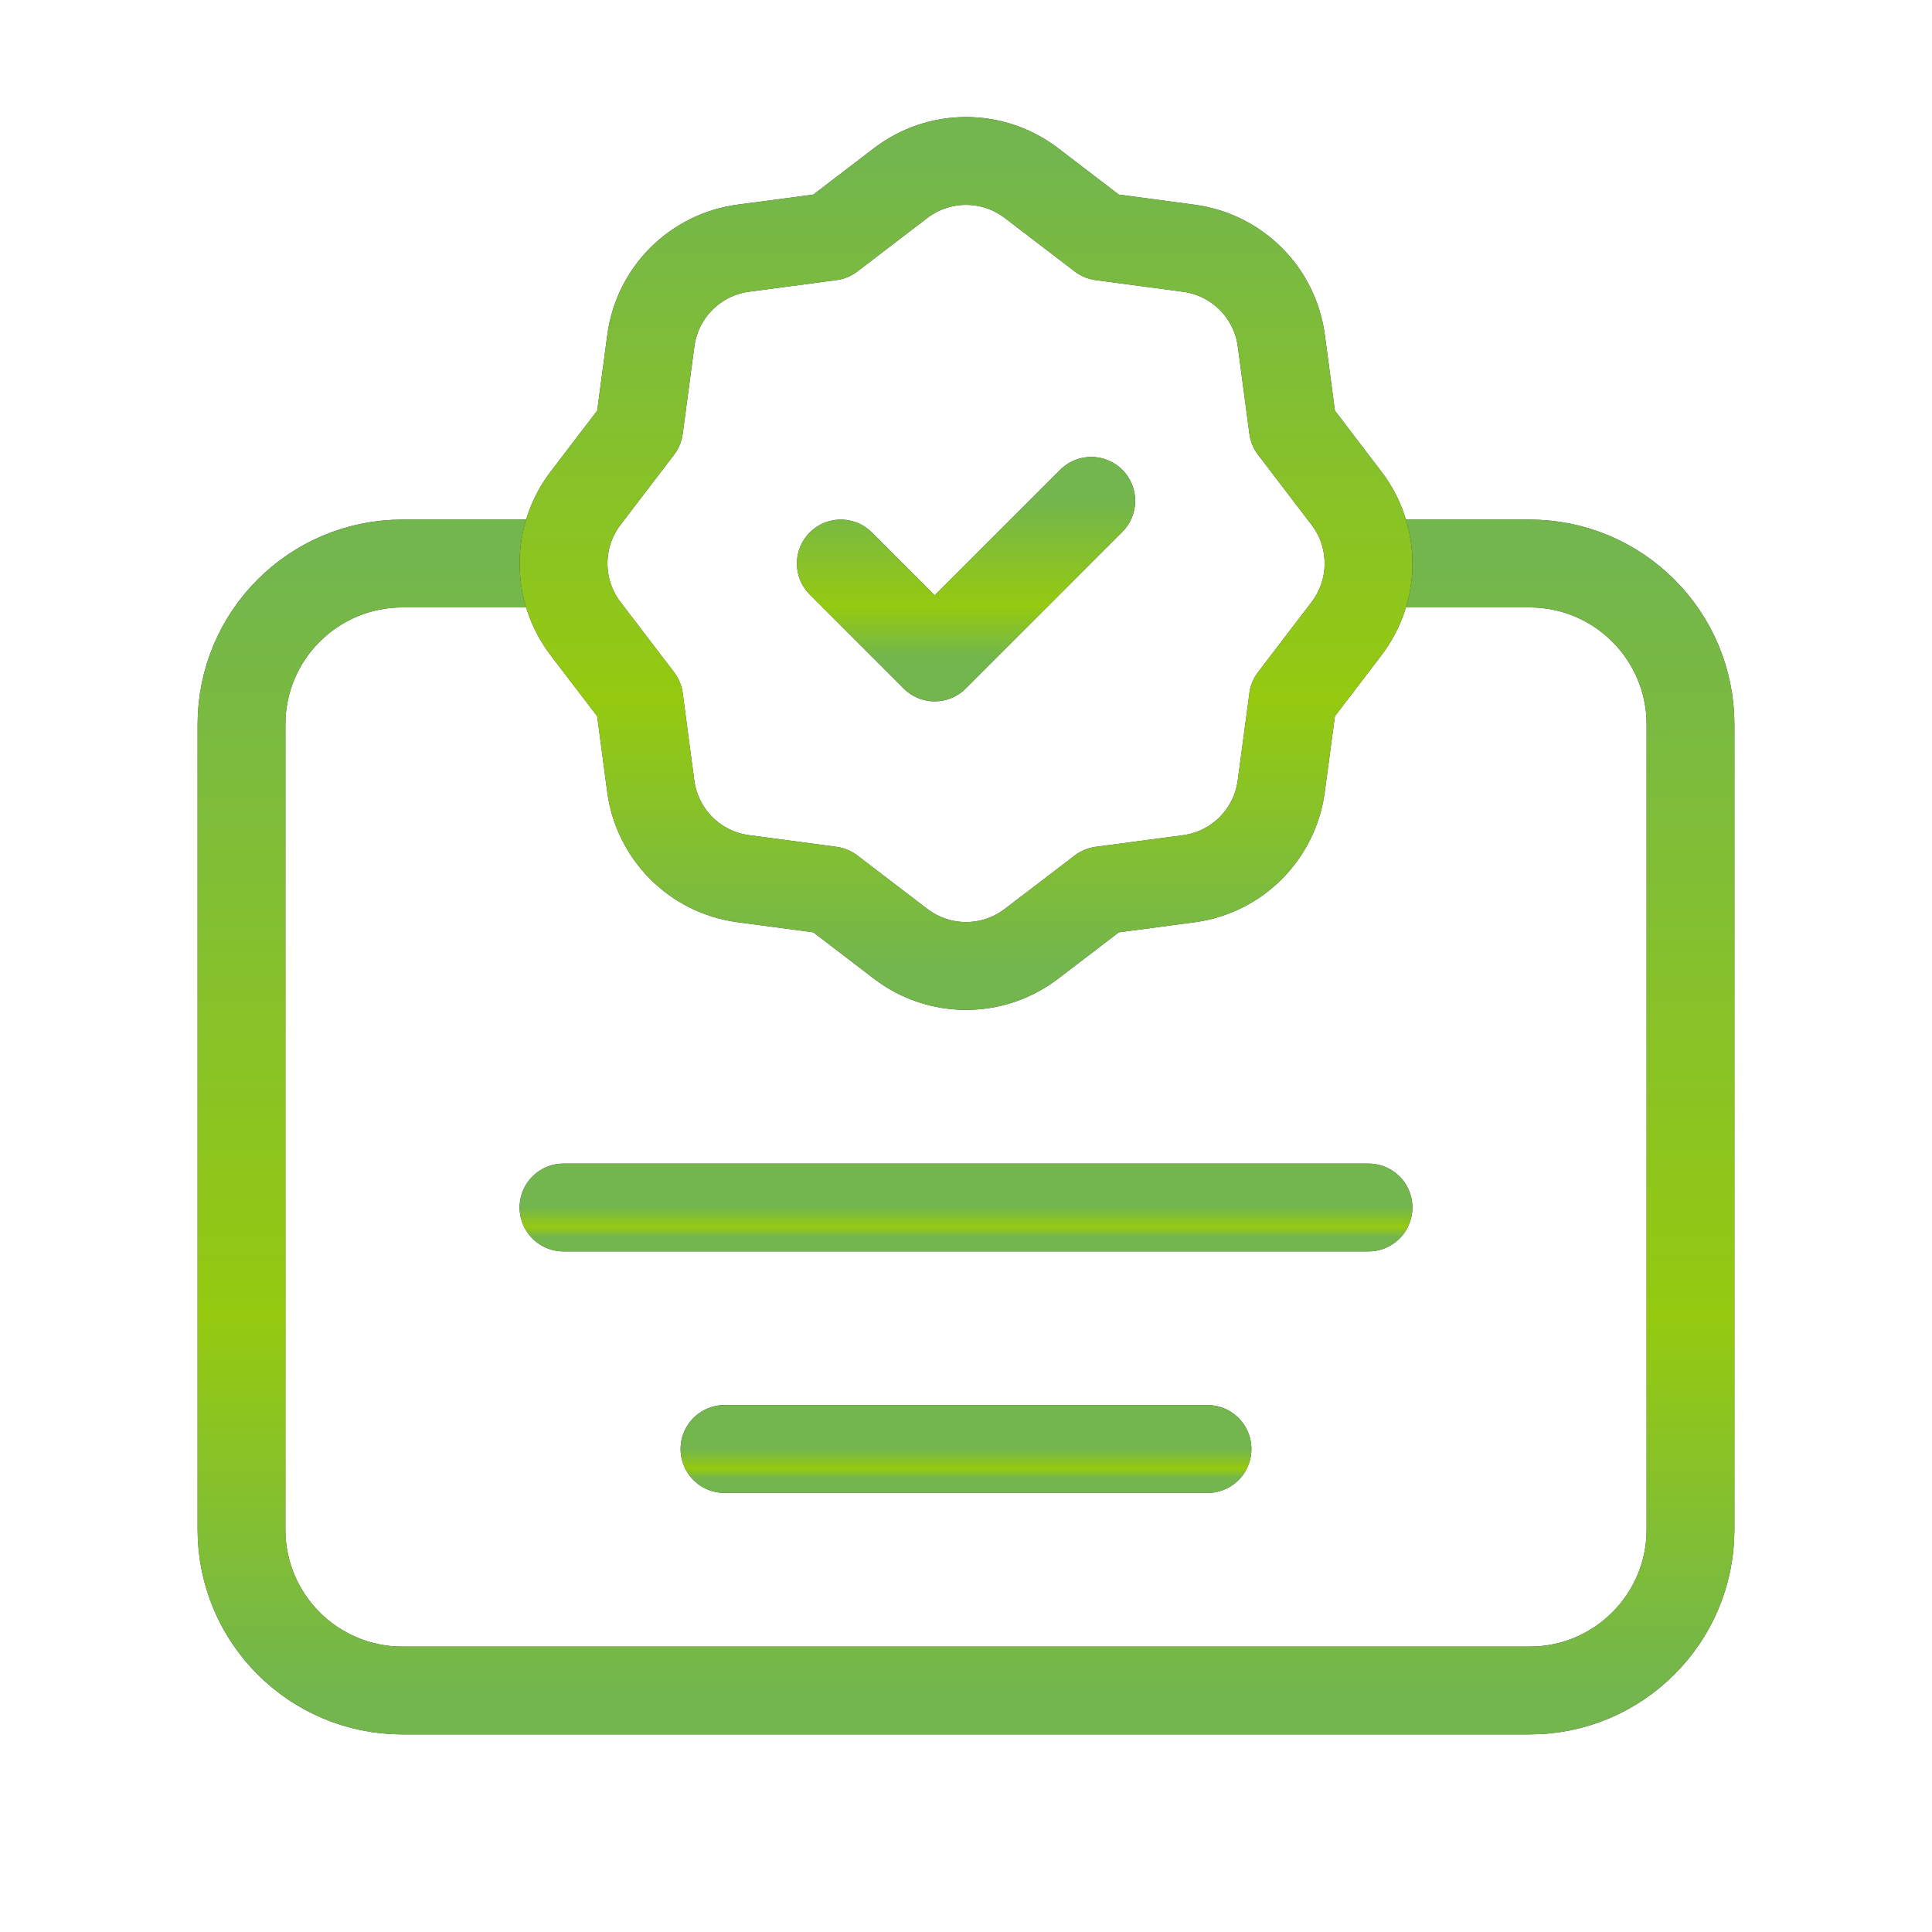
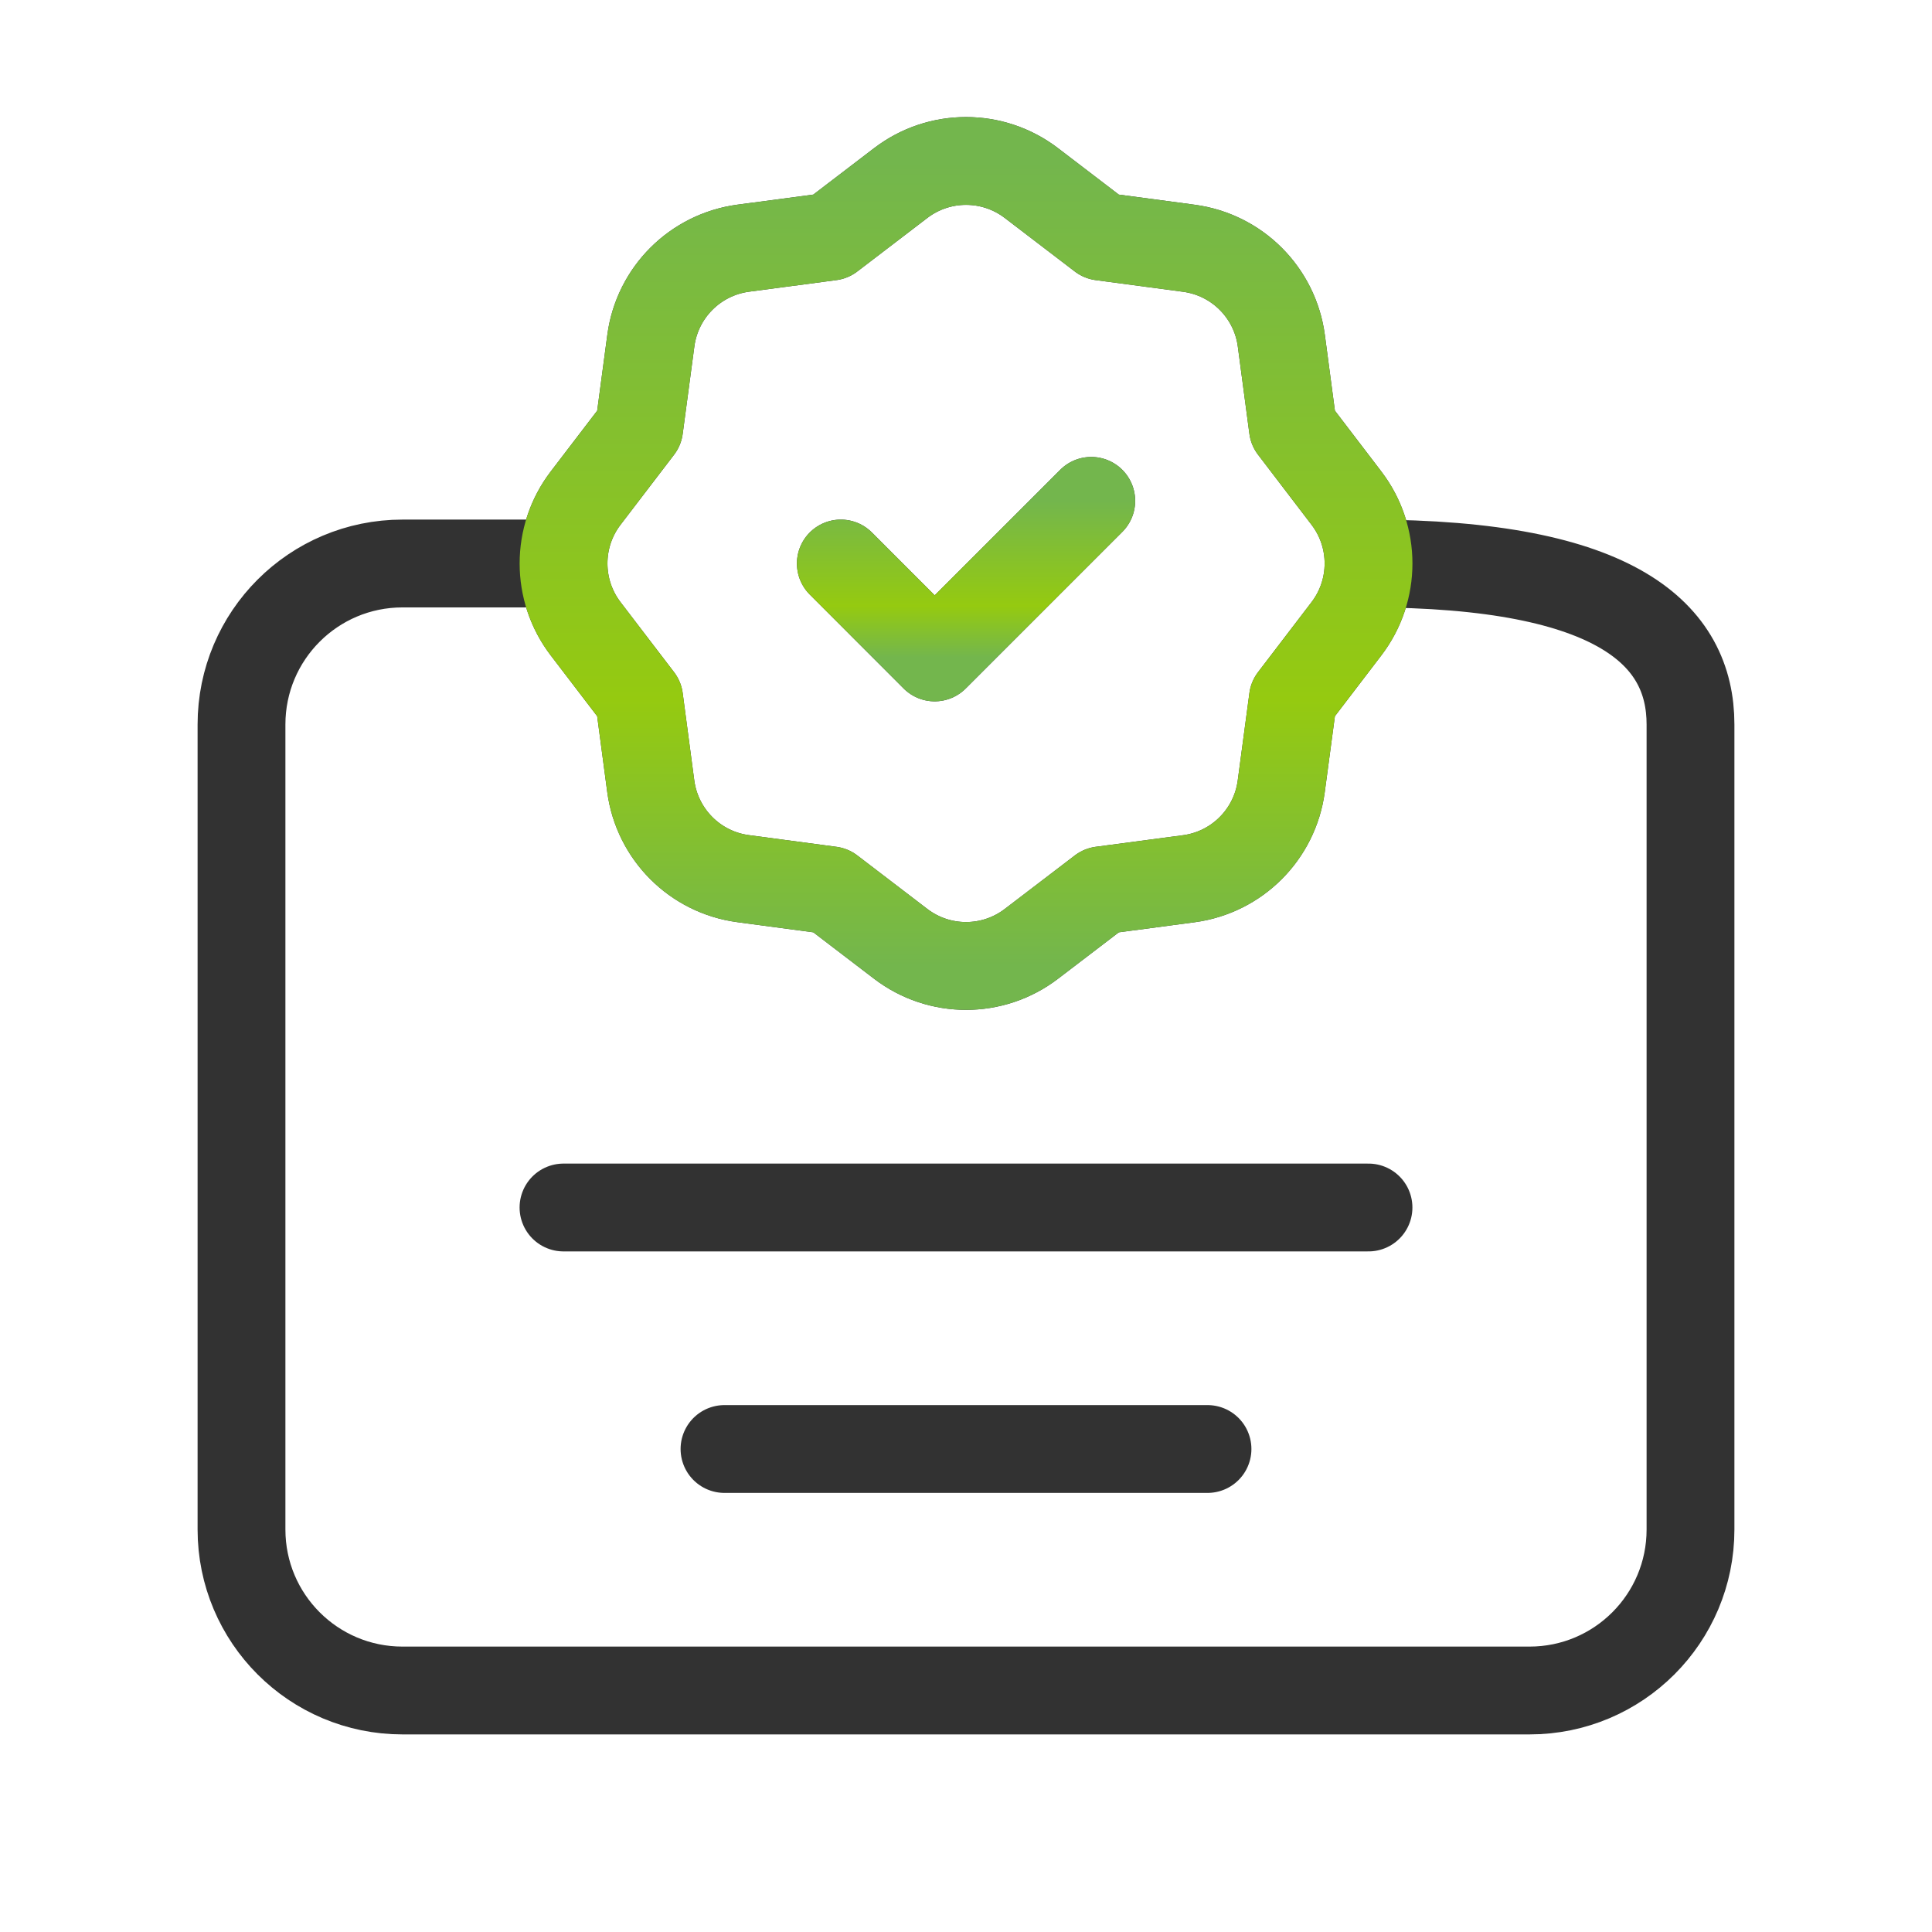
<svg xmlns="http://www.w3.org/2000/svg" fill="none" viewBox="0 0 66 66" height="66" width="66">
  <g clip-path="url(#clip0_1_22)">
-     <path stroke-linejoin="round" stroke-linecap="round" stroke-width="3" stroke="#323232" d="M46.75 19.25H52.25C55.289 19.25 57.75 21.711 57.75 24.75V52.25C57.75 55.289 55.289 57.75 52.25 57.75H13.75C10.711 57.75 8.25 55.289 8.25 52.25V24.75C8.25 21.711 10.711 19.25 13.75 19.25H19.25" />
-     <path stroke-linejoin="round" stroke-linecap="round" stroke-width="3" stroke="url(#paint0_linear_1_22)" d="M46.75 19.25H52.25C55.289 19.25 57.75 21.711 57.75 24.75V52.25C57.75 55.289 55.289 57.75 52.25 57.75H13.75C10.711 57.75 8.25 55.289 8.25 52.25V24.75C8.25 21.711 10.711 19.25 13.75 19.25H19.25" />
+     <path stroke-linejoin="round" stroke-linecap="round" stroke-width="3" stroke="#323232" d="M46.75 19.25C55.289 19.25 57.75 21.711 57.75 24.75V52.25C57.75 55.289 55.289 57.75 52.25 57.75H13.75C10.711 57.75 8.25 55.289 8.25 52.25V24.75C8.25 21.711 10.711 19.25 13.75 19.25H19.25" />
    <path stroke-linejoin="round" stroke-linecap="round" stroke-width="3" stroke="#323232" d="M22.231 26.859L21.835 23.875C21.835 23.875 21.835 23.875 21.835 23.873L20.006 21.48C19 20.163 19 18.334 20.006 17.017L21.835 14.624L22.234 11.635C22.454 9.991 23.746 8.698 25.391 8.478L28.375 8.082C28.375 8.082 28.375 8.082 28.377 8.082L30.77 6.253C32.087 5.247 33.916 5.247 35.233 6.253L37.626 8.082L40.615 8.481C42.259 8.701 43.552 9.993 43.772 11.638L44.168 14.622L45.996 17.017C47.003 18.334 47.003 20.163 45.996 21.48L44.168 23.873C44.168 23.873 44.168 23.873 44.168 23.875L43.769 26.862C43.549 28.506 42.257 29.799 40.612 30.019L37.628 30.415L35.233 32.244C33.916 33.25 32.087 33.25 30.77 32.244L28.377 30.415C28.377 30.415 28.377 30.415 28.375 30.415L25.388 30.016C23.744 29.799 22.451 28.504 22.231 26.859Z" />
    <path stroke-linejoin="round" stroke-linecap="round" stroke-width="3" stroke="url(#paint1_linear_1_22)" d="M22.231 26.859L21.835 23.875C21.835 23.875 21.835 23.875 21.835 23.873L20.006 21.48C19 20.163 19 18.334 20.006 17.017L21.835 14.624L22.234 11.635C22.454 9.991 23.746 8.698 25.391 8.478L28.375 8.082C28.375 8.082 28.375 8.082 28.377 8.082L30.77 6.253C32.087 5.247 33.916 5.247 35.233 6.253L37.626 8.082L40.615 8.481C42.259 8.701 43.552 9.993 43.772 11.638L44.168 14.622L45.996 17.017C47.003 18.334 47.003 20.163 45.996 21.48L44.168 23.873C44.168 23.873 44.168 23.873 44.168 23.875L43.769 26.862C43.549 28.506 42.257 29.799 40.612 30.019L37.628 30.415L35.233 32.244C33.916 33.25 32.087 33.25 30.77 32.244L28.377 30.415C28.377 30.415 28.377 30.415 28.375 30.415L25.388 30.016C23.744 29.799 22.451 28.504 22.231 26.859Z" />
    <path stroke-linejoin="round" stroke-linecap="round" stroke-width="3" stroke="#323232" d="M37.279 17.11L31.93 22.459L28.724 19.25" />
    <path stroke-linejoin="round" stroke-linecap="round" stroke-width="3" stroke="url(#paint2_linear_1_22)" d="M37.279 17.11L31.93 22.459L28.724 19.25" />
    <path stroke-linejoin="round" stroke-linecap="round" stroke-width="3" stroke="#323232" d="M19.25 41.25H46.75" />
-     <path stroke-linejoin="round" stroke-linecap="round" stroke-width="3" stroke="url(#paint3_linear_1_22)" d="M19.25 41.25H46.75" />
    <path stroke-linejoin="round" stroke-linecap="round" stroke-width="3" stroke="#323232" d="M24.75 49.5H41.25" />
-     <path stroke-linejoin="round" stroke-linecap="round" stroke-width="3" stroke="url(#paint4_linear_1_22)" d="M24.75 49.5H41.25" />
  </g>
  <defs>
    <linearGradient gradientUnits="userSpaceOnUse" y2="57.75" x2="33" y1="19.25" x1="33" id="paint0_linear_1_22">
      <stop stop-color="#73B64D" />
      <stop stop-color="#95CA10" offset="0.67" />
      <stop stop-color="#73B64D" offset="1" />
    </linearGradient>
    <linearGradient gradientUnits="userSpaceOnUse" y2="32.999" x2="33.001" y1="5.499" x1="33.001" id="paint1_linear_1_22">
      <stop stop-color="#73B64D" />
      <stop stop-color="#95CA10" offset="0.67" />
      <stop stop-color="#73B64D" offset="1" />
    </linearGradient>
    <linearGradient gradientUnits="userSpaceOnUse" y2="22.459" x2="33.001" y1="17.11" x1="33.001" id="paint2_linear_1_22">
      <stop stop-color="#73B64D" />
      <stop stop-color="#95CA10" offset="0.67" />
      <stop stop-color="#73B64D" offset="1" />
    </linearGradient>
    <linearGradient gradientUnits="userSpaceOnUse" y2="42.25" x2="33" y1="41.25" x1="33" id="paint3_linear_1_22">
      <stop stop-color="#73B64D" />
      <stop stop-color="#95CA10" offset="0.67" />
      <stop stop-color="#73B64D" offset="1" />
    </linearGradient>
    <linearGradient gradientUnits="userSpaceOnUse" y2="50.5" x2="33" y1="49.5" x1="33" id="paint4_linear_1_22">
      <stop stop-color="#73B64D" />
      <stop stop-color="#95CA10" offset="0.67" />
      <stop stop-color="#73B64D" offset="1" />
    </linearGradient>
    <clipPath id="clip0_1_22">
      <rect fill="white" height="66" width="66" />
    </clipPath>
  </defs>
</svg>